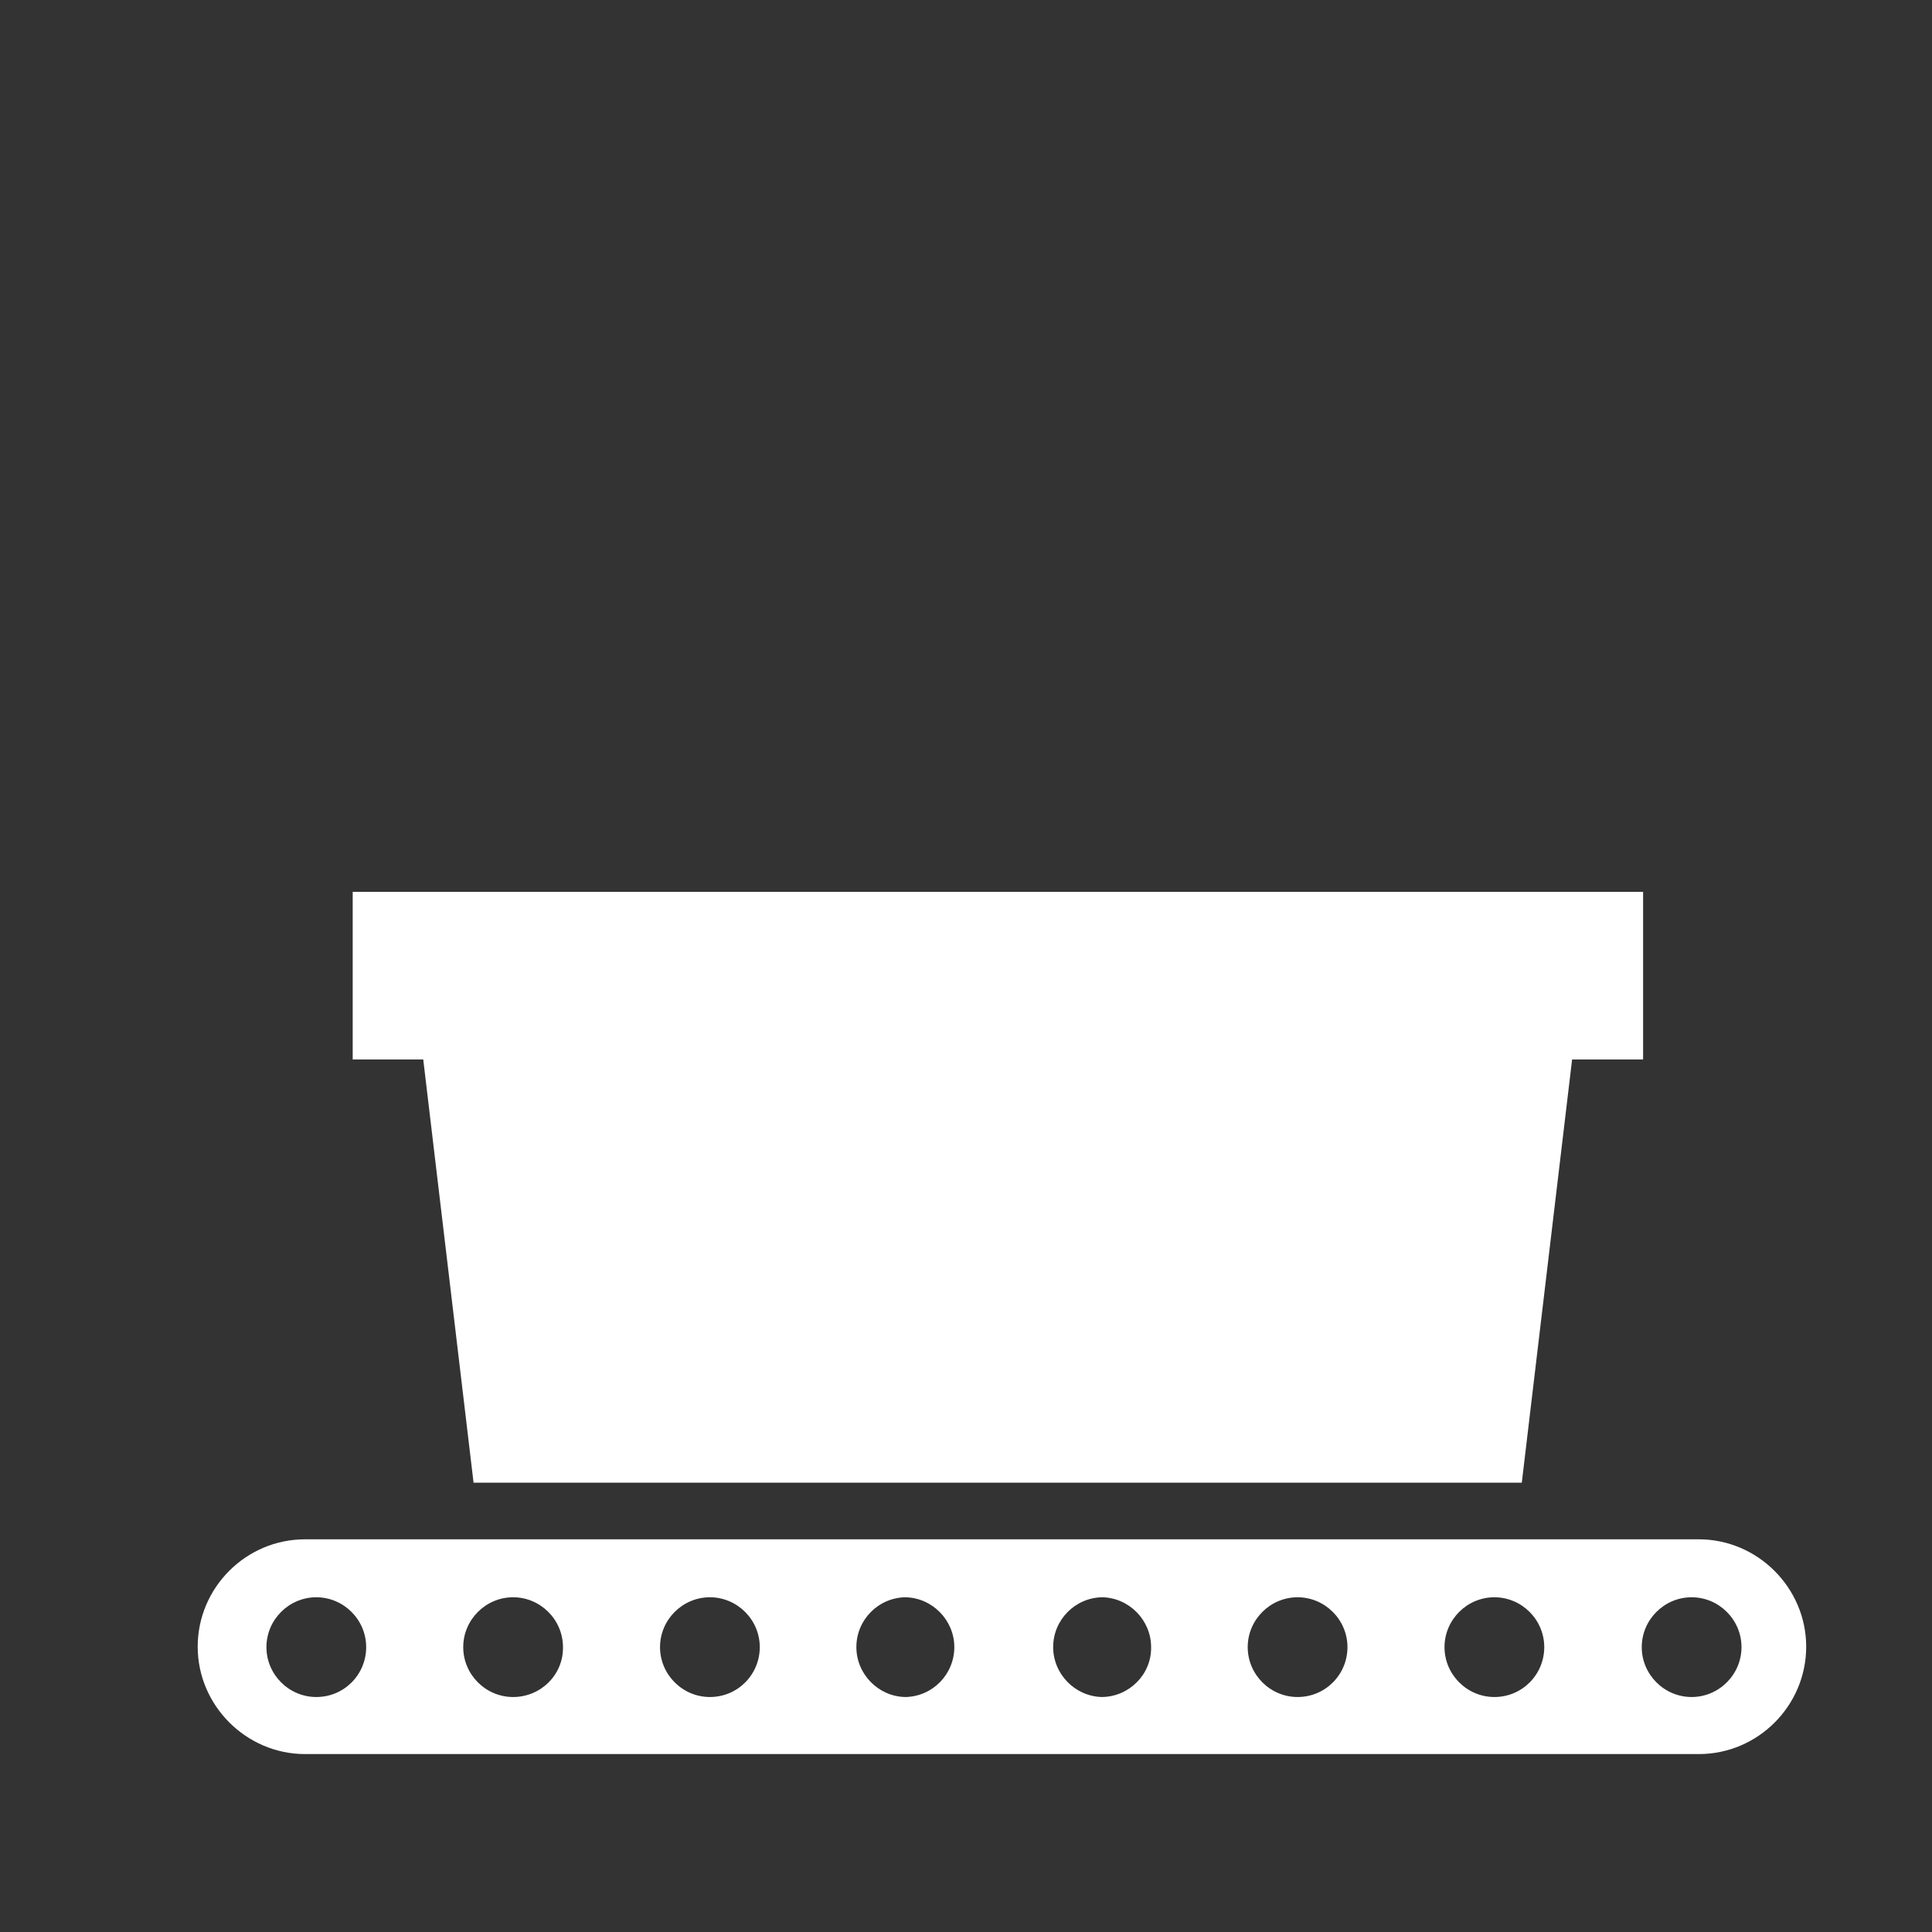
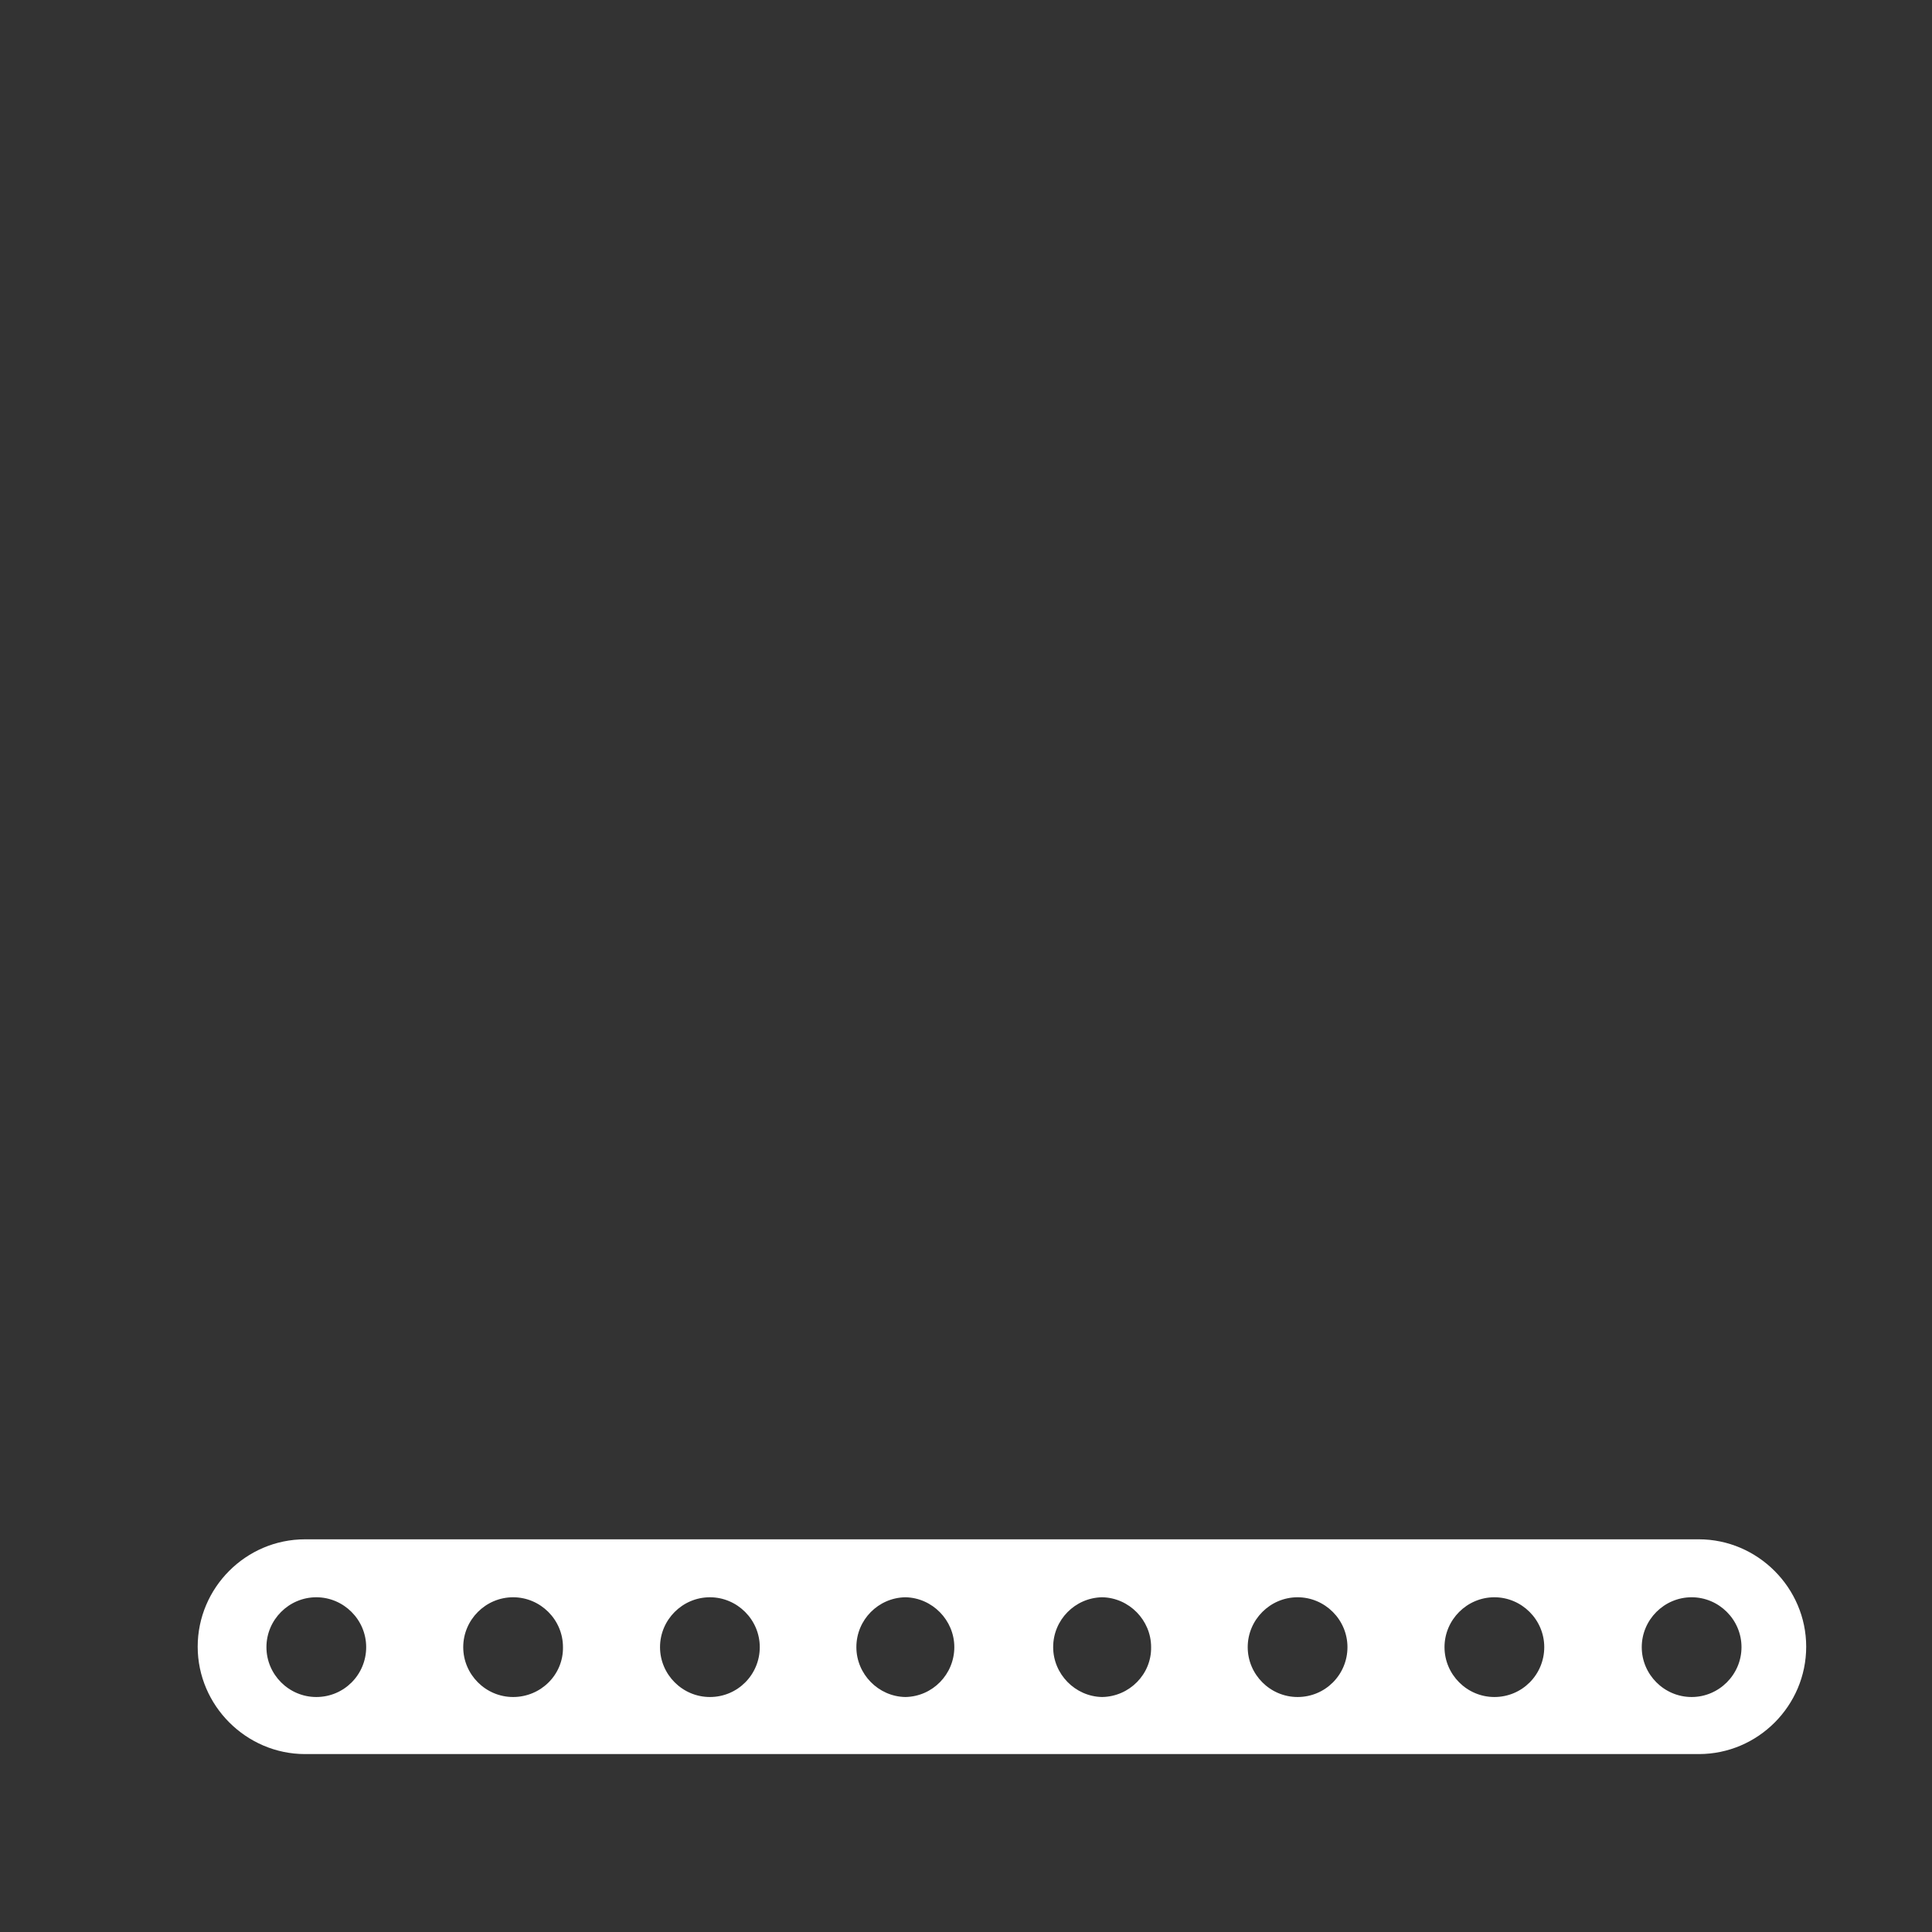
<svg xmlns="http://www.w3.org/2000/svg" version="1.2" id="Ebene_2_00000068653943940559577330000004152949414847751048_" x="0px" y="0px" viewBox="0 0 430 430" overflow="visible" xml:space="preserve">
  <rect x="0" y="0" width="430" height="430" fill="#333333" stroke="none" />
  <g>
-     <polygon fill="#FFFFFF" points="78.5,198.5 365.7,198.5 365.7,235.8 349.9,235.8 338.7,330 105.4,330 94.2,235.8 78.5,235.8  " />
    <path fill="#FFFFFF" d="M378.1,342.6H247.3h-48.6H67.9c-13.2,0-23.9,10.8-23.9,23.9s10.8,23.9,23.9,23.9h130.8h48.6h130.8   c13.2,0,23.9-10.8,23.9-23.9S391.2,342.6,378.1,342.6z M70.4,377.7c-6.1,0-11.1-5-11.1-11.1s5-11.1,11.1-11.1s11.1,5,11.1,11.1   S76.6,377.7,70.4,377.7z M114.2,377.7c-6.1,0-11.1-5-11.1-11.1s5-11.1,11.1-11.1s11.1,5,11.1,11.1   C125.4,372.7,120.4,377.7,114.2,377.7z M158,377.7c-6.1,0-11.1-5-11.1-11.1s5-11.1,11.1-11.1s11.1,5,11.1,11.1   S164.2,377.7,158,377.7z M201.5,377.7c-6-0.1-10.9-5.1-10.9-11.1c0-6.1,4.9-11,10.9-11.1c6,0.1,10.9,5.1,10.9,11.1   S207.6,377.6,201.5,377.7z M245.3,377.7c-6-0.1-10.9-5.1-10.9-11.1c0-6.1,4.9-11,10.9-11.1c6,0.1,10.9,5.1,10.9,11.1   C256.3,372.6,251.4,377.6,245.3,377.7z M288.8,377.7c-6.1,0-11.1-5-11.1-11.1s5-11.1,11.1-11.1s11.1,5,11.1,11.1   S295,377.7,288.8,377.7z M332.6,377.7c-6.1,0-11.1-5-11.1-11.1s5-11.1,11.1-11.1s11.1,5,11.1,11.1S338.8,377.7,332.6,377.7z    M376.5,377.7c-6.1,0-11.1-5-11.1-11.1s5-11.1,11.1-11.1s11.1,5,11.1,11.1S382.6,377.7,376.5,377.7z" />
  </g>
</svg>